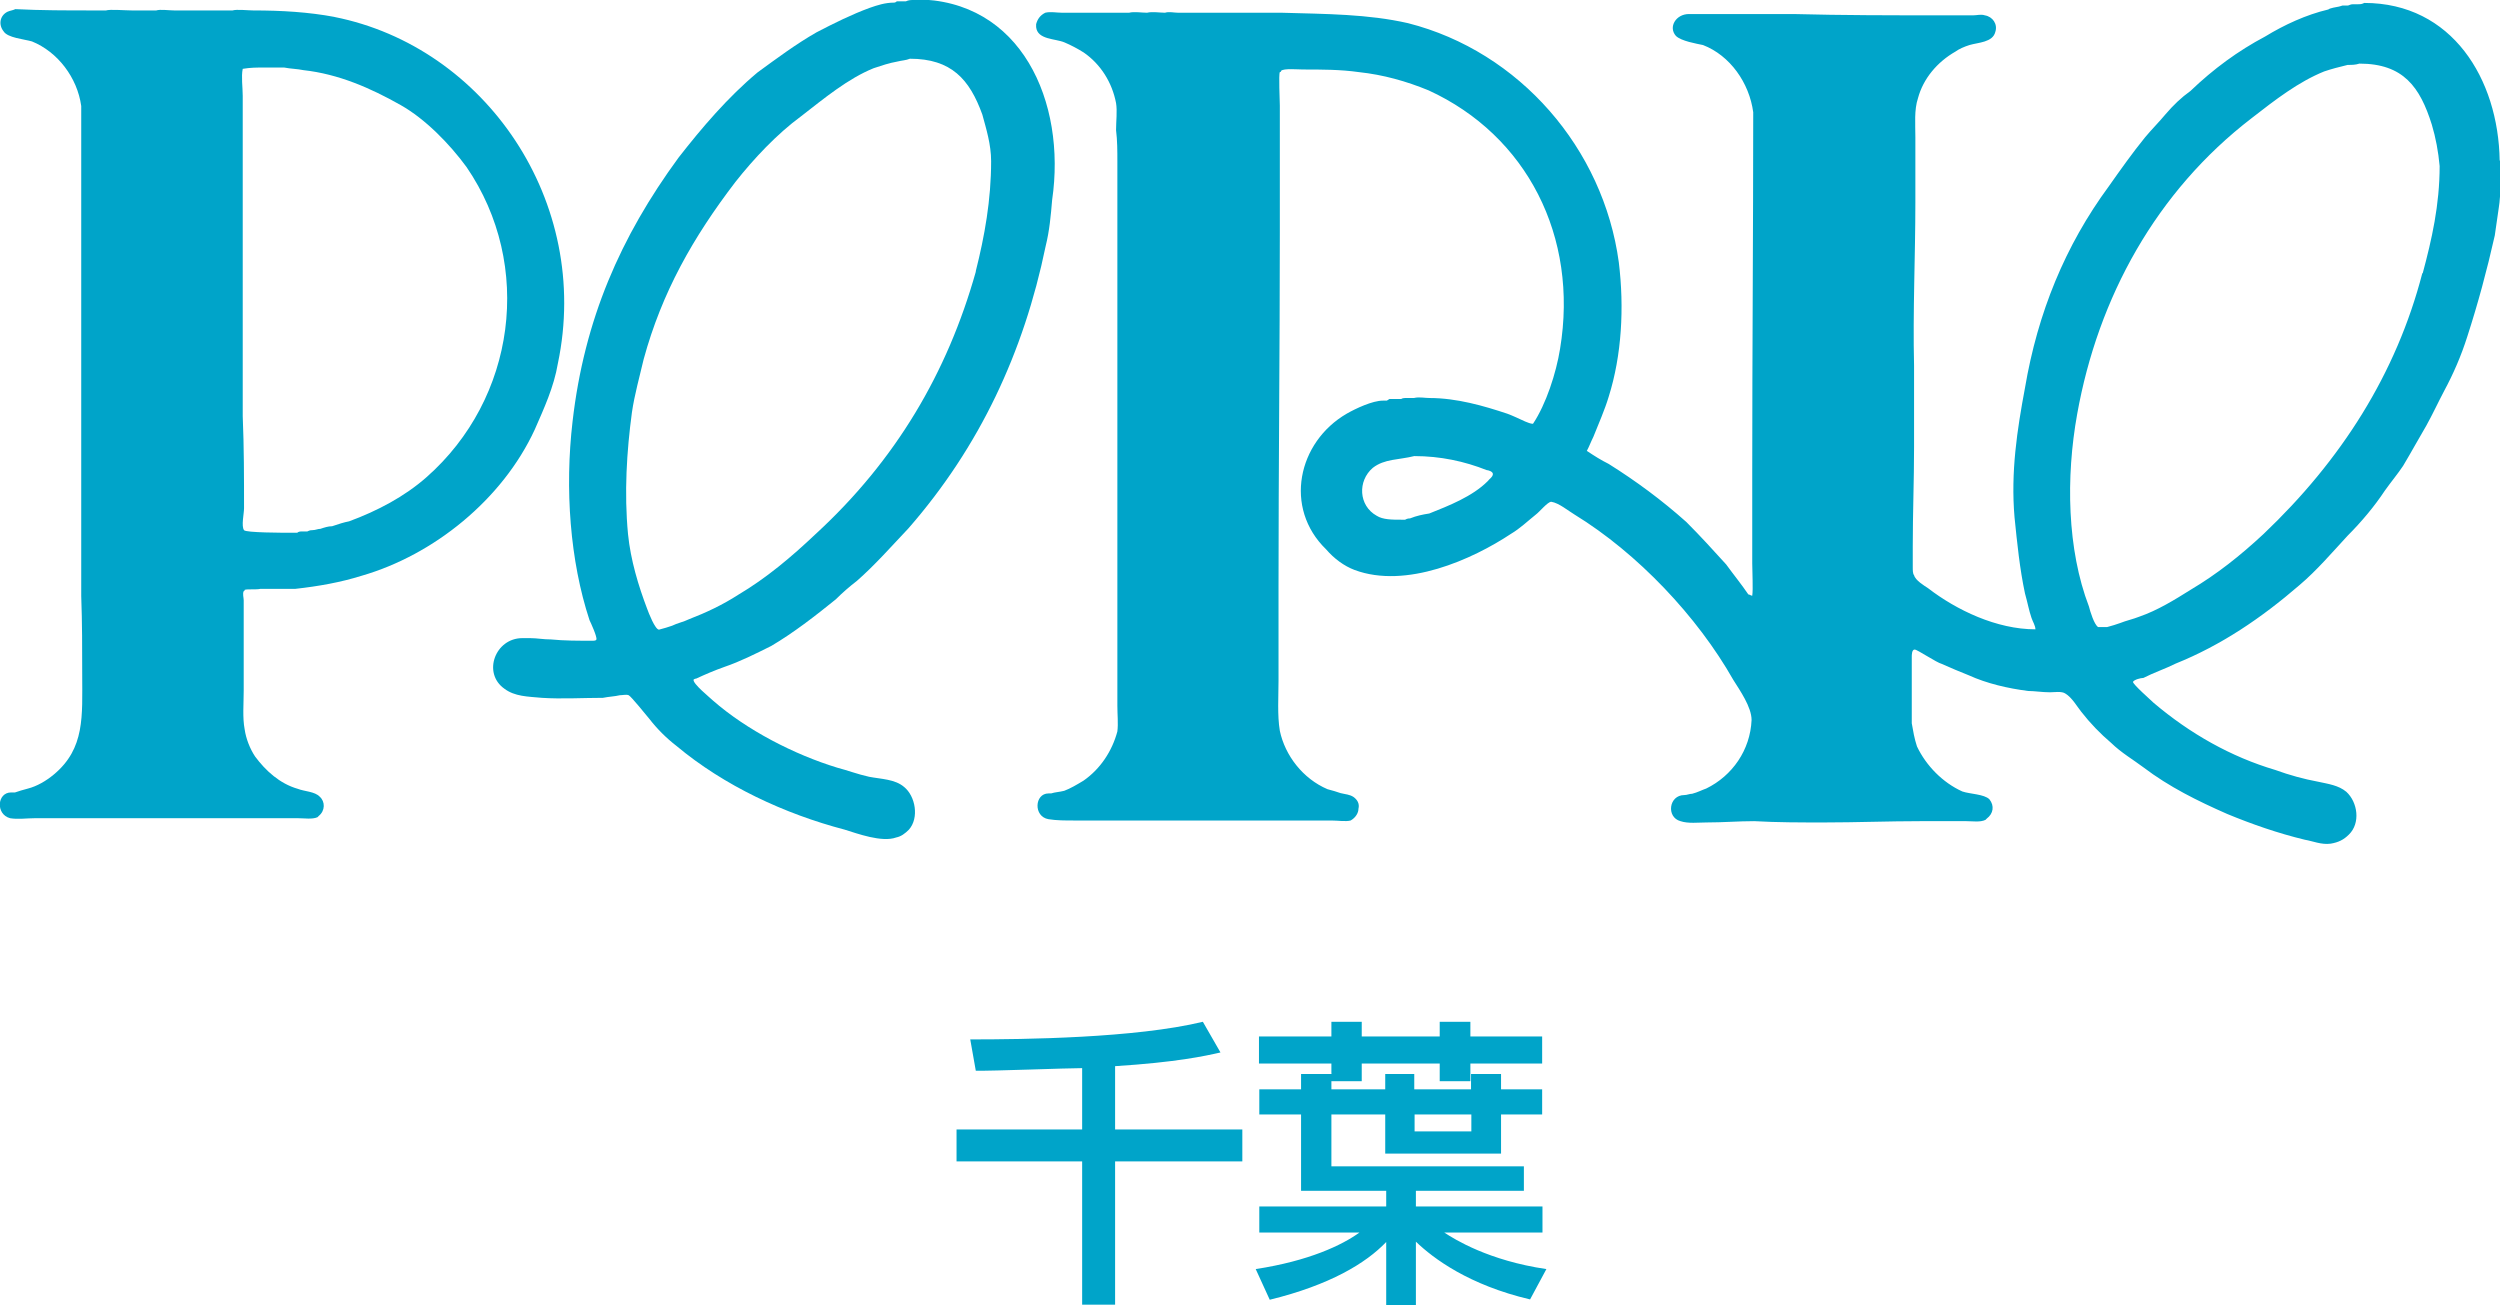
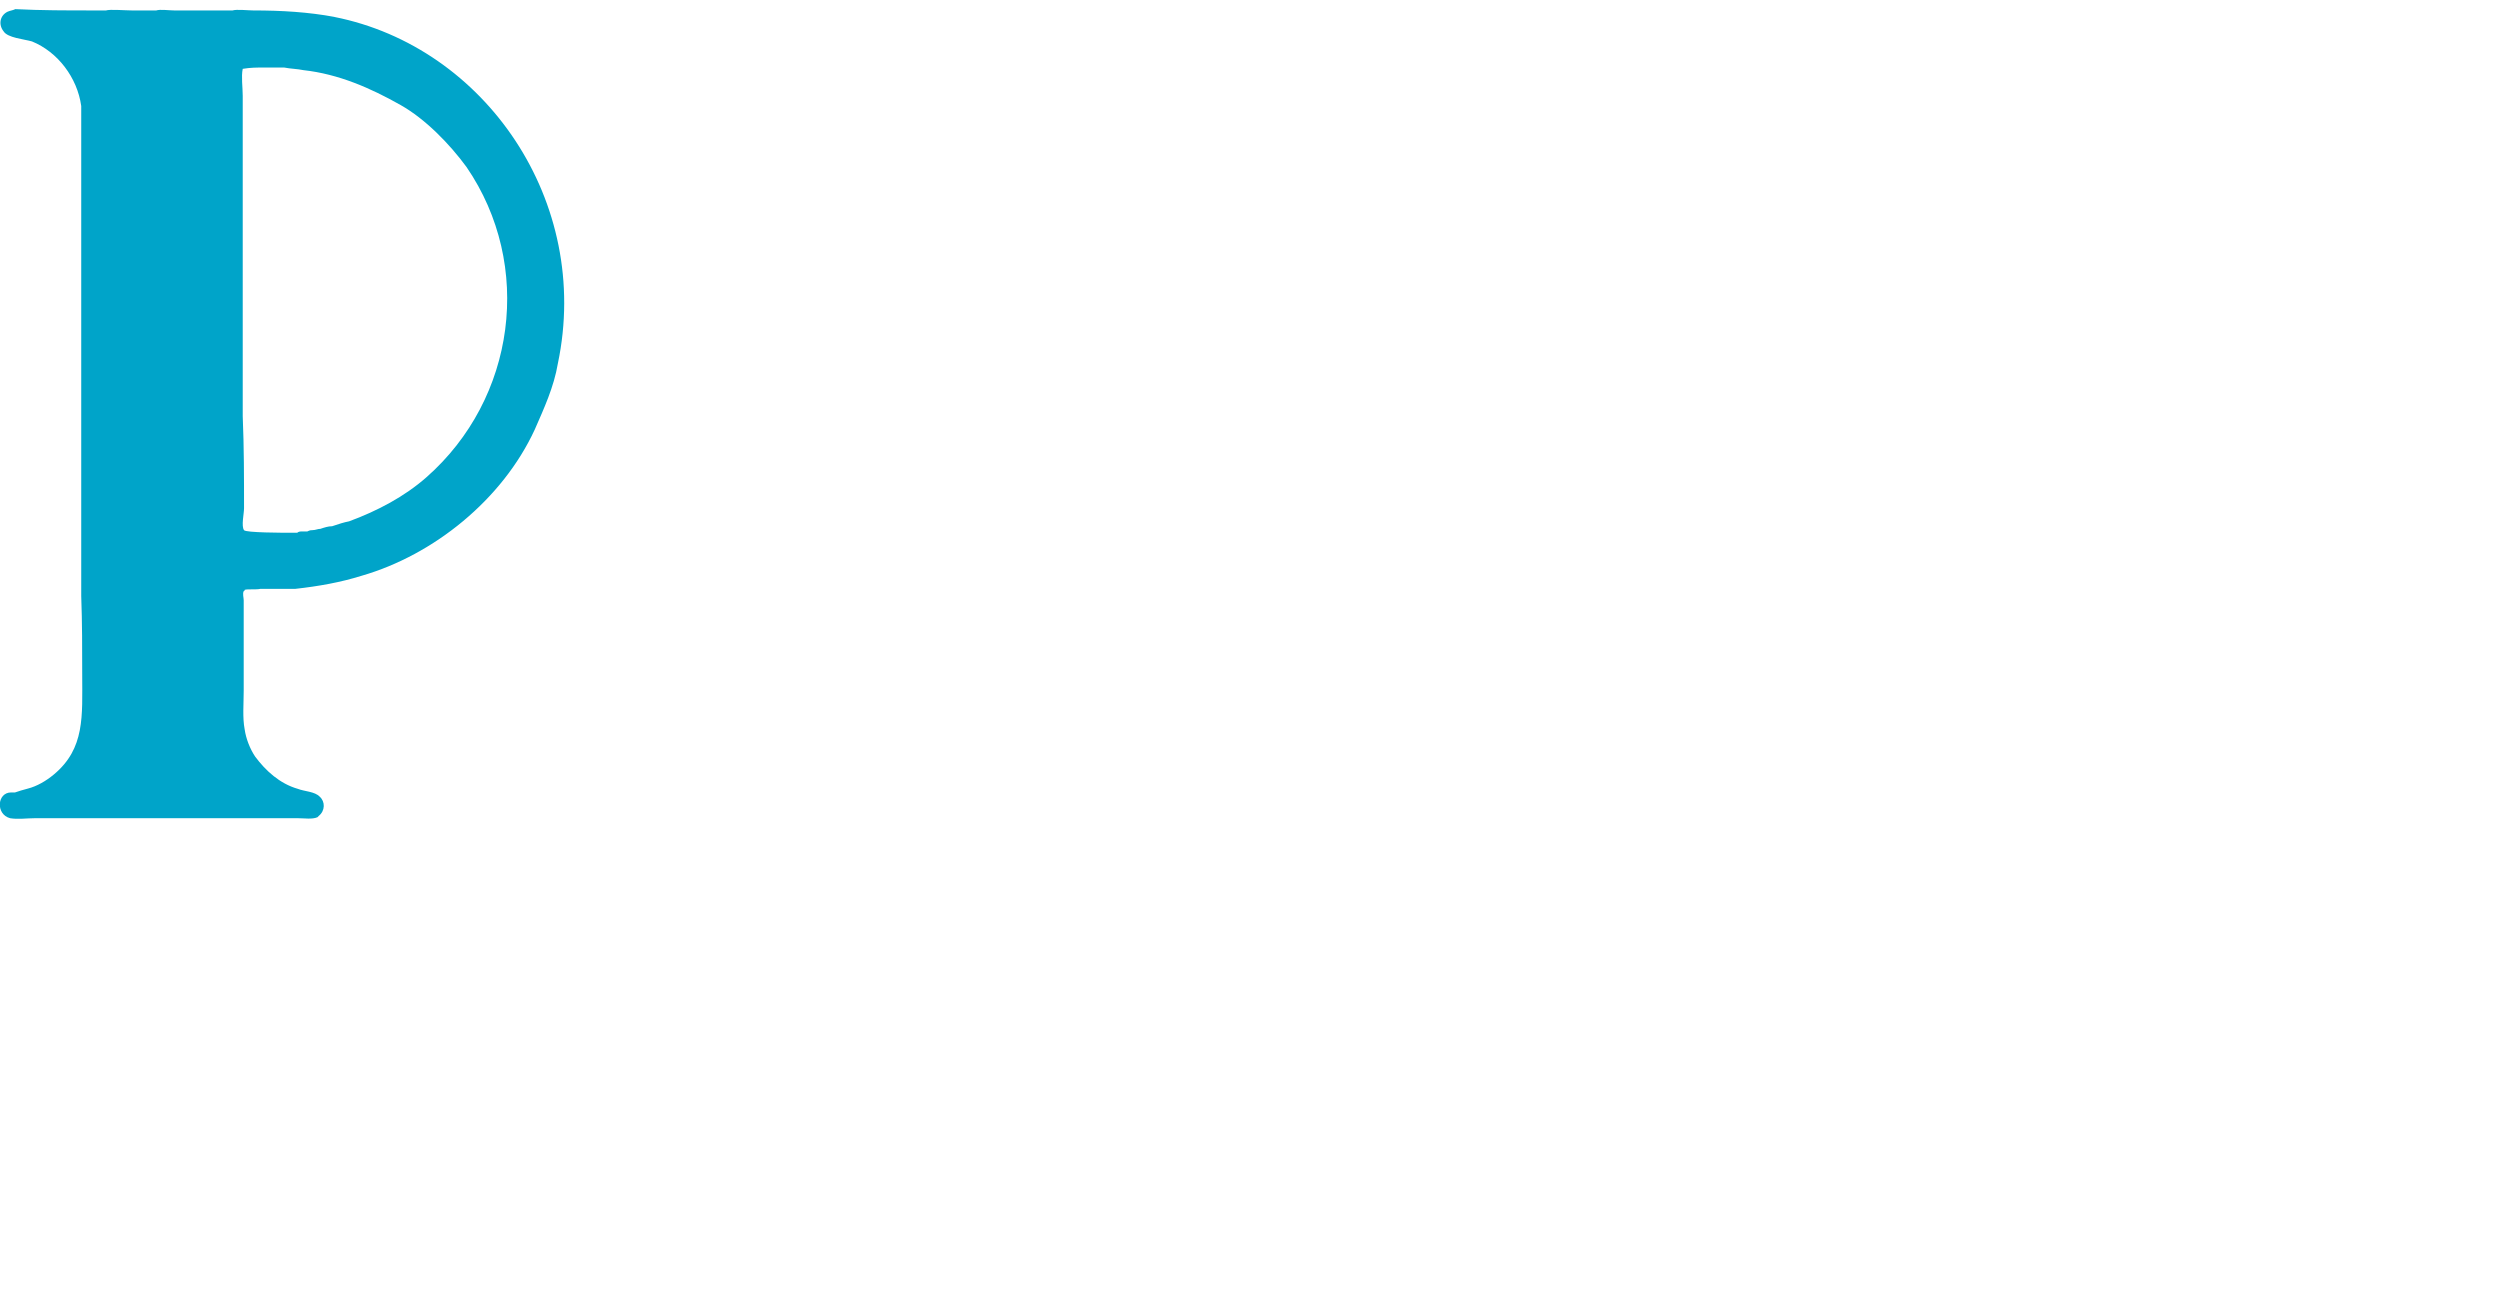
<svg xmlns="http://www.w3.org/2000/svg" id="_レイヤー_2" viewBox="0 0 76.63 40">
  <defs>
    <style>.cls-1,.cls-2{fill:#00a4c9;}.cls-2{fill-rule:evenodd;}</style>
  </defs>
  <g id="_レイヤー_2-2">
-     <path class="cls-2" d="m28.01,0c-.08,0-.16,0-.24.04h-.28s-.04.04-.08.04c-.28,0-.52.08-.75.16-.55.2-1.11.48-1.63.75-.63.36-1.22.8-1.81,1.23-.91.76-1.71,1.7-2.42,2.61-1.78,2.43-2.89,4.96-3.25,8.09-.24,2.06-.08,4.27.52,6.09.04.08.24.52.21.59,0,.04-.09.04-.12.04-.44,0-.87,0-1.27-.04-.24,0-.43-.04-.64-.04h-.24c-.83,0-1.23,1.07-.55,1.55.32.24.71.24,1.15.28.6.04,1.27,0,1.87,0,.2-.04.35-.04.52-.08.08,0,.2-.03.27,0,.08.04.52.59.63.72.24.31.52.59.83.83,1.47,1.23,3.33,2.09,5.16,2.57.39.12,1.14.4,1.58.24.15-.03.27-.12.39-.24.32-.36.2-1.03-.15-1.31-.28-.24-.71-.24-1.07-.31-.36-.08-.67-.2-.98-.28-1.31-.4-2.77-1.15-3.81-2.06-.08-.08-.63-.52-.59-.64,0,0,.04-.03.08-.03.28-.13.56-.25.87-.36.47-.16.95-.4,1.43-.64.68-.4,1.35-.92,1.98-1.43.2-.2.43-.4.64-.56.55-.48,1.07-1.07,1.59-1.62,2.18-2.5,3.53-5.39,4.2-8.64.12-.48.16-.95.2-1.42.44-3.01-.95-6.15-4.2-6.15h0Zm1.9,8.33c-.87,3.09-2.45,5.78-4.91,8.04-.75.71-1.51,1.35-2.37,1.86-.48.31-.99.55-1.51.75-.16.08-.36.12-.52.2-.12.04-.24.08-.4.12-.12,0-.32-.52-.36-.63-.27-.71-.51-1.5-.59-2.3-.12-1.26-.04-2.54.12-3.73.08-.55.24-1.11.36-1.63.56-2.05,1.51-3.73,2.81-5.43.56-.71,1.27-1.47,2.02-2.02.71-.55,1.43-1.15,2.22-1.47.24-.08.48-.16.71-.2.16-.04.28-.04.4-.09,1.27,0,1.83.63,2.22,1.71.12.44.27.92.27,1.43,0,1.19-.2,2.3-.47,3.37Z" />
    <path class="cls-2" d="m10.26.52c-.8-.15-1.63-.2-2.5-.2-.15,0-.51-.04-.63,0h-1.79c-.16,0-.43-.04-.55,0h-.75c-.2,0-.67-.04-.79,0h-.4c-.8,0-1.59,0-2.38-.04-.08.04-.15.04-.24.08C-.01.48-.05.76.11.96c.12.2.63.24.87.31.79.32,1.39,1.11,1.51,1.98v15.02c.03.83.03,1.62.03,2.41,0,1.27.09,2.26-.87,3.06-.24.2-.52.36-.79.43-.16.04-.28.08-.4.12h-.12c-.43,0-.48.67-.03.79.24.04.51,0,.75,0h8.08c.19,0,.43.04.59-.03l.04-.04c.2-.16.2-.44.03-.59-.15-.16-.47-.16-.67-.24-.56-.16-.99-.56-1.31-.99-.16-.24-.28-.55-.32-.83-.07-.36-.03-.79-.03-1.19v-2.77c0-.08-.04-.2,0-.28,0,0,.03,0,.03-.04.08-.03.36,0,.48-.03h1.07c.72-.08,1.39-.2,2.03-.4,2.22-.64,4.32-2.34,5.31-4.48.28-.64.59-1.31.71-2.03,1.04-4.95-2.22-9.7-6.85-10.62h0Zm2.81,14.11c-.67.59-1.5,1.03-2.37,1.35-.16.03-.31.08-.52.15-.12,0-.24.04-.36.08-.08,0-.15.04-.24.04-.04,0-.08,0-.16.04h-.19s-.08,0-.12.04h-.2c-.2,0-1.39,0-1.43-.08-.09-.12,0-.51,0-.67,0-.91,0-1.87-.04-2.82V2.94c0-.27-.05-.59,0-.83.24-.04.43-.04.64-.04h.63c.2.04.4.04.59.08,1.08.12,2.06.55,2.98,1.07.76.43,1.5,1.19,2.02,1.9,2.06,3.01,1.51,7.1-1.23,9.51Z" />
-     <path class="cls-2" d="m76.62,4.92c-.04-2.5-1.46-4.83-4.15-4.83-.08.04-.12.04-.2.04h-.15c-.08,0-.12.04-.16.04h-.16s-.12.04-.15.04c0,0-.25.04-.28.08-.68.16-1.35.47-1.94.83-.83.44-1.58.99-2.29,1.67-.28.2-.52.43-.76.71-.2.24-.43.47-.63.71-.39.48-.75.99-1.11,1.5-1.34,1.82-2.18,3.88-2.57,6.18-.24,1.28-.44,2.58-.32,3.97.08.79.16,1.58.32,2.33.08.28.12.52.2.75.04.12.12.24.12.35-1.19,0-2.42-.59-3.29-1.26-.12-.08-.39-.24-.43-.4-.04-.04-.04-.16-.04-.24v-.64c0-1.02.04-2.02.04-3.05v-2.49c-.04-1.66.04-3.37.04-4.99v-2.02c0-.4-.04-.83.08-1.19.16-.6.59-1.11,1.15-1.43.11-.08.27-.15.43-.2.27-.08.71-.08.79-.4.08-.24-.08-.47-.32-.51-.12-.04-.24,0-.36,0h-.99c-1.51,0-3.01,0-4.52-.04h-3.2c-.4,0-.64.4-.4.67.16.16.64.24.83.28.83.32,1.42,1.16,1.54,2.06,0,3.65-.03,7.33-.03,11.01v2.82c0,.27.03.79,0,.99-.04,0-.08-.04-.12-.04-.21-.31-.44-.59-.68-.92-.39-.43-.79-.87-1.22-1.3-.75-.67-1.55-1.26-2.38-1.78-.24-.12-.43-.24-.67-.4.08-.15.12-.27.2-.43.16-.4.35-.83.47-1.23.4-1.27.48-2.73.31-4.12-.47-3.48-3.04-6.46-6.46-7.33-1.23-.28-2.49-.28-3.88-.32h-3.17c-.12,0-.28-.04-.4,0-.15,0-.39-.04-.55,0-.16,0-.4-.04-.55,0h-2.06c-.16,0-.35-.04-.51,0-.16.08-.24.2-.28.35v.09c.04.39.59.35.87.47.19.08.4.19.59.31.52.36.87.92.99,1.55.04.24,0,.56,0,.83.04.32.04.64.04.96v16.68c0,.27.03.55,0,.79-.16.6-.52,1.15-1.04,1.51-.2.12-.4.24-.59.31-.16.04-.28.04-.4.08h-.08c-.43,0-.47.71,0,.79.24.04.52.04.79.04h7.88c.2,0,.44.04.59,0,.16-.09.24-.24.24-.36.04-.16-.04-.28-.15-.36-.12-.08-.24-.08-.4-.12-.12-.04-.24-.08-.4-.12-.75-.32-1.3-1.03-1.46-1.79-.08-.47-.04-1.07-.04-1.54v-2.93c0-3.56.04-7.25.04-10.81v-3.88c0-.16-.04-.96,0-1.03.04,0,.04-.04.04-.04.08-.08.52-.04.67-.04.56,0,1.15,0,1.71.08.75.08,1.46.28,2.14.56,3.01,1.38,4.6,4.48,4.03,7.92-.12.75-.43,1.7-.83,2.3-.08,0-.16-.04-.24-.07-.2-.09-.36-.17-.55-.24-.72-.24-1.55-.48-2.38-.48-.15,0-.32-.04-.48,0h-.27s-.08,0-.12.03h-.36s-.08.05-.08.05h-.12c-.32,0-.83.24-1.11.4-1.5.87-1.94,2.89-.63,4.16.24.28.55.51.87.63,1.58.59,3.61-.32,4.8-1.11.27-.16.51-.39.76-.59.11-.08.36-.39.47-.39h0c.24.04.51.27.71.39,1.94,1.19,3.77,3.13,4.87,5.07.2.32.56.83.56,1.23-.04.92-.59,1.71-1.39,2.1-.12.04-.27.12-.43.16-.08,0-.16.04-.24.04-.48,0-.56.68-.12.8.24.08.55.04.79.04.52,0,.99-.04,1.47-.04.71.04,1.42.04,2.14.04.99,0,1.98-.04,2.97-.04h1.39c.19,0,.43.04.59-.04l.04-.04c.2-.15.24-.39.08-.59-.16-.16-.6-.16-.83-.24-.6-.27-1.11-.79-1.39-1.38-.08-.24-.12-.48-.16-.71v-2.02c0-.08,0-.24.09-.24.08,0,.67.4.83.44.27.12.55.24.83.35.55.25,1.19.4,1.82.48.19,0,.43.04.67.04.12,0,.36-.04.47.04.2.12.36.4.48.55.28.36.59.68.92.96.32.31.67.51.99.75.79.6,1.66,1.03,2.57,1.43.75.31,1.55.59,2.38.79.24.04.51.16.79.12.24-.04.4-.12.56-.28.36-.35.27-.99-.08-1.31-.24-.2-.55-.24-.87-.31-.43-.08-.87-.2-1.31-.36-1.35-.4-2.61-1.11-3.73-2.06-.08-.08-.63-.56-.63-.64.04-.07.24-.12.32-.12.31-.16.67-.28.99-.44,1.39-.56,2.62-1.39,3.8-2.41.52-.44.99-.99,1.47-1.51.43-.43.83-.91,1.14-1.38.2-.28.4-.52.56-.76.24-.4.48-.84.71-1.23.2-.36.36-.71.55-1.07.28-.52.52-1.07.71-1.67.32-.99.6-2.02.84-3.09.04-.28.08-.55.12-.83.08-.48.04-.95.04-1.47h0Zm-31.02,9.83c-.47.47-1.19.75-1.79.99-.2.03-.39.07-.59.15-.03,0-.08,0-.15.04h-.12c-.28,0-.56,0-.75-.12-.56-.31-.59-1.07-.12-1.47.36-.28.79-.24,1.27-.36.8,0,1.54.16,2.22.43.04,0,.19.04.19.12,0,.09-.12.16-.15.21h0Zm28.65-6.38c-.8,3.09-2.49,5.74-4.87,8-.72.67-1.43,1.23-2.22,1.7-.51.32-1.03.64-1.58.83-.2.08-.4.12-.6.2-.11.04-.24.08-.39.12h-.28c-.12-.08-.24-.47-.28-.63-.67-1.75-.71-3.96-.36-5.9.64-3.57,2.42-6.82,5.35-9.07.72-.56,1.43-1.11,2.22-1.43.24-.08.43-.13.72-.2.12,0,.24,0,.36-.04,1.35,0,1.86.72,2.22,1.87.12.4.2.83.24,1.27,0,1.19-.24,2.25-.52,3.29h0Z" />
-     <path class="cls-1" d="m33.18,32.74c-.47,0-2.75.09-3.27.08l-.17-.96c1.66,0,5.06-.04,7.13-.54l.54.94c-.48.11-1.35.3-3.23.42v1.94h3.9v.98h-3.9v4.39h-1.01v-4.39h-3.85v-.98h3.85v-1.89Z" />
-     <path class="cls-1" d="m40.81,32.91v-.31h-2.22v-.83h2.22v-.45h.93v.45h2.39v-.45h.94v.45h2.2v.83h-2.2v.54h-.94v-.54h-2.39v.54h-.93v.25h1.65v-.47h.89v.47h1.74v-.47h.92v.47h1.26v.77h-1.26v1.2h-3.55v-1.2h-1.65v1.59h5.9v.75h-3.31v.48h3.88v.8h-3.01c.32.21,1.36.86,3.13,1.12l-.5.93c-1.87-.44-2.96-1.25-3.5-1.77v1.95h-.91v-1.94c-.62.65-1.73,1.32-3.57,1.77l-.43-.94c1.63-.25,2.64-.73,3.18-1.12h-3.07v-.8h3.89v-.48h-2.61v-2.34h-1.28v-.77h1.28v-.47h.94Zm2.55,1.25v.52h1.74v-.52h-1.74Z" />
  </g>
</svg>